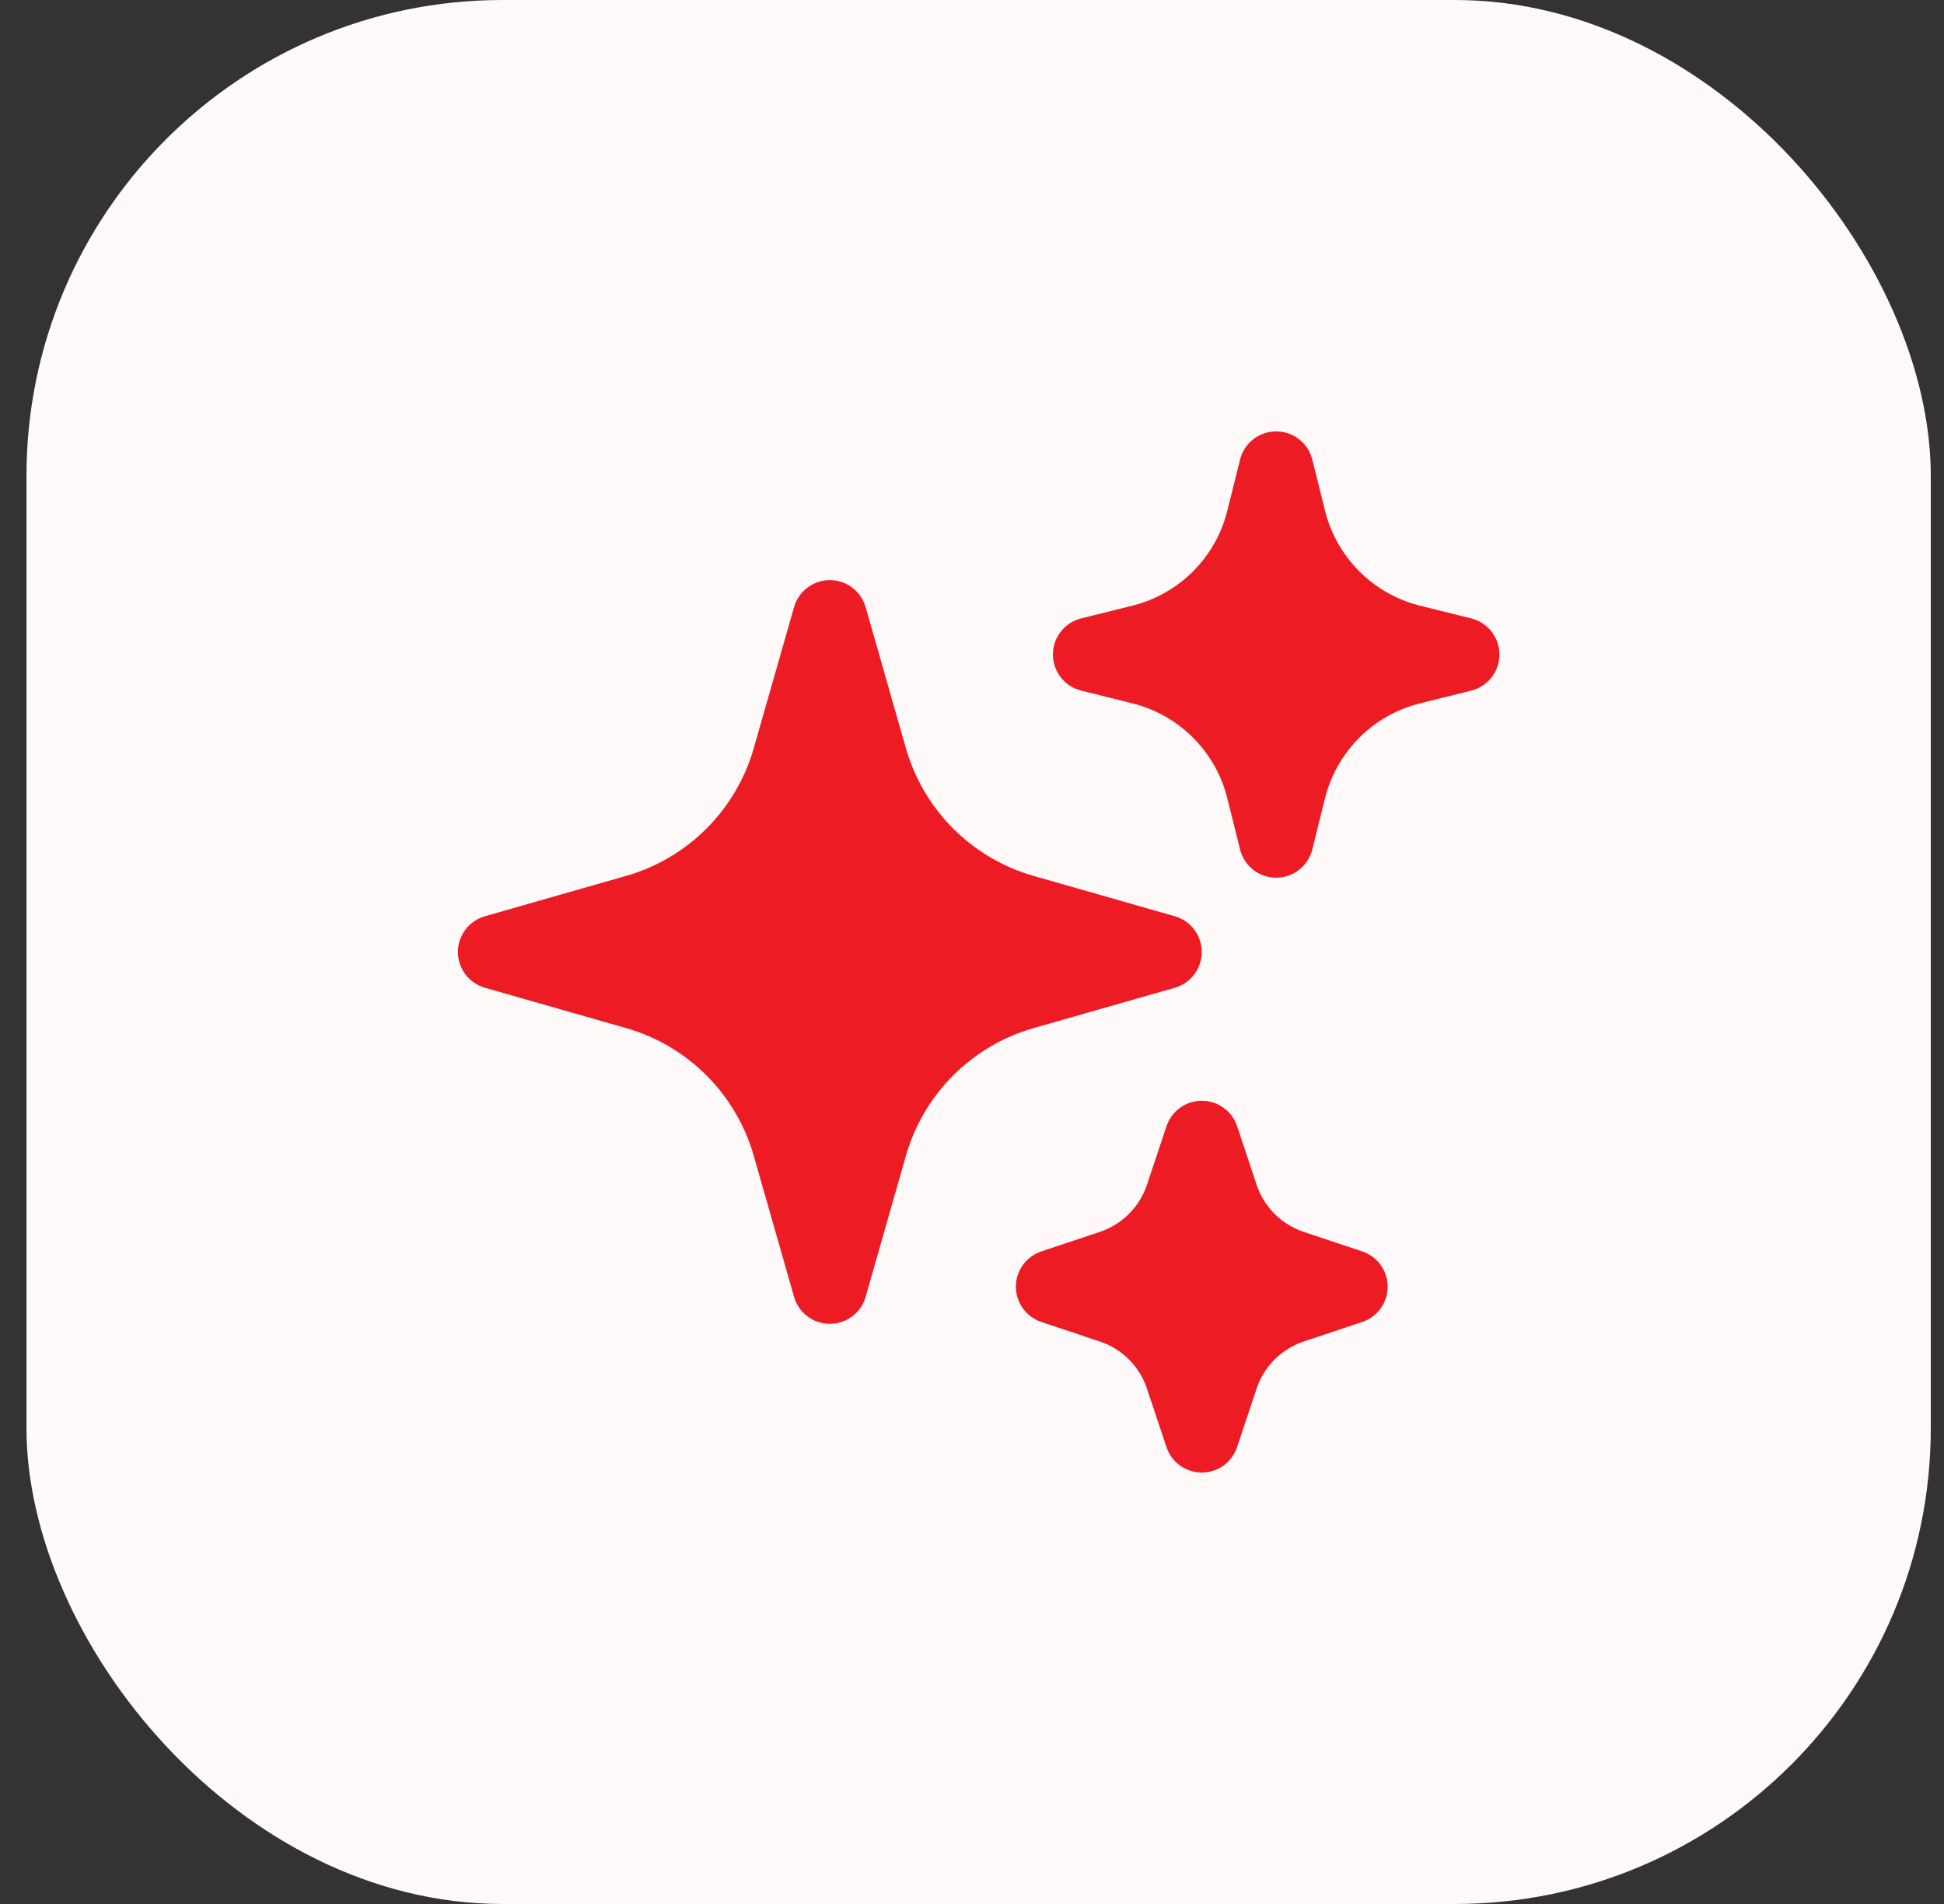
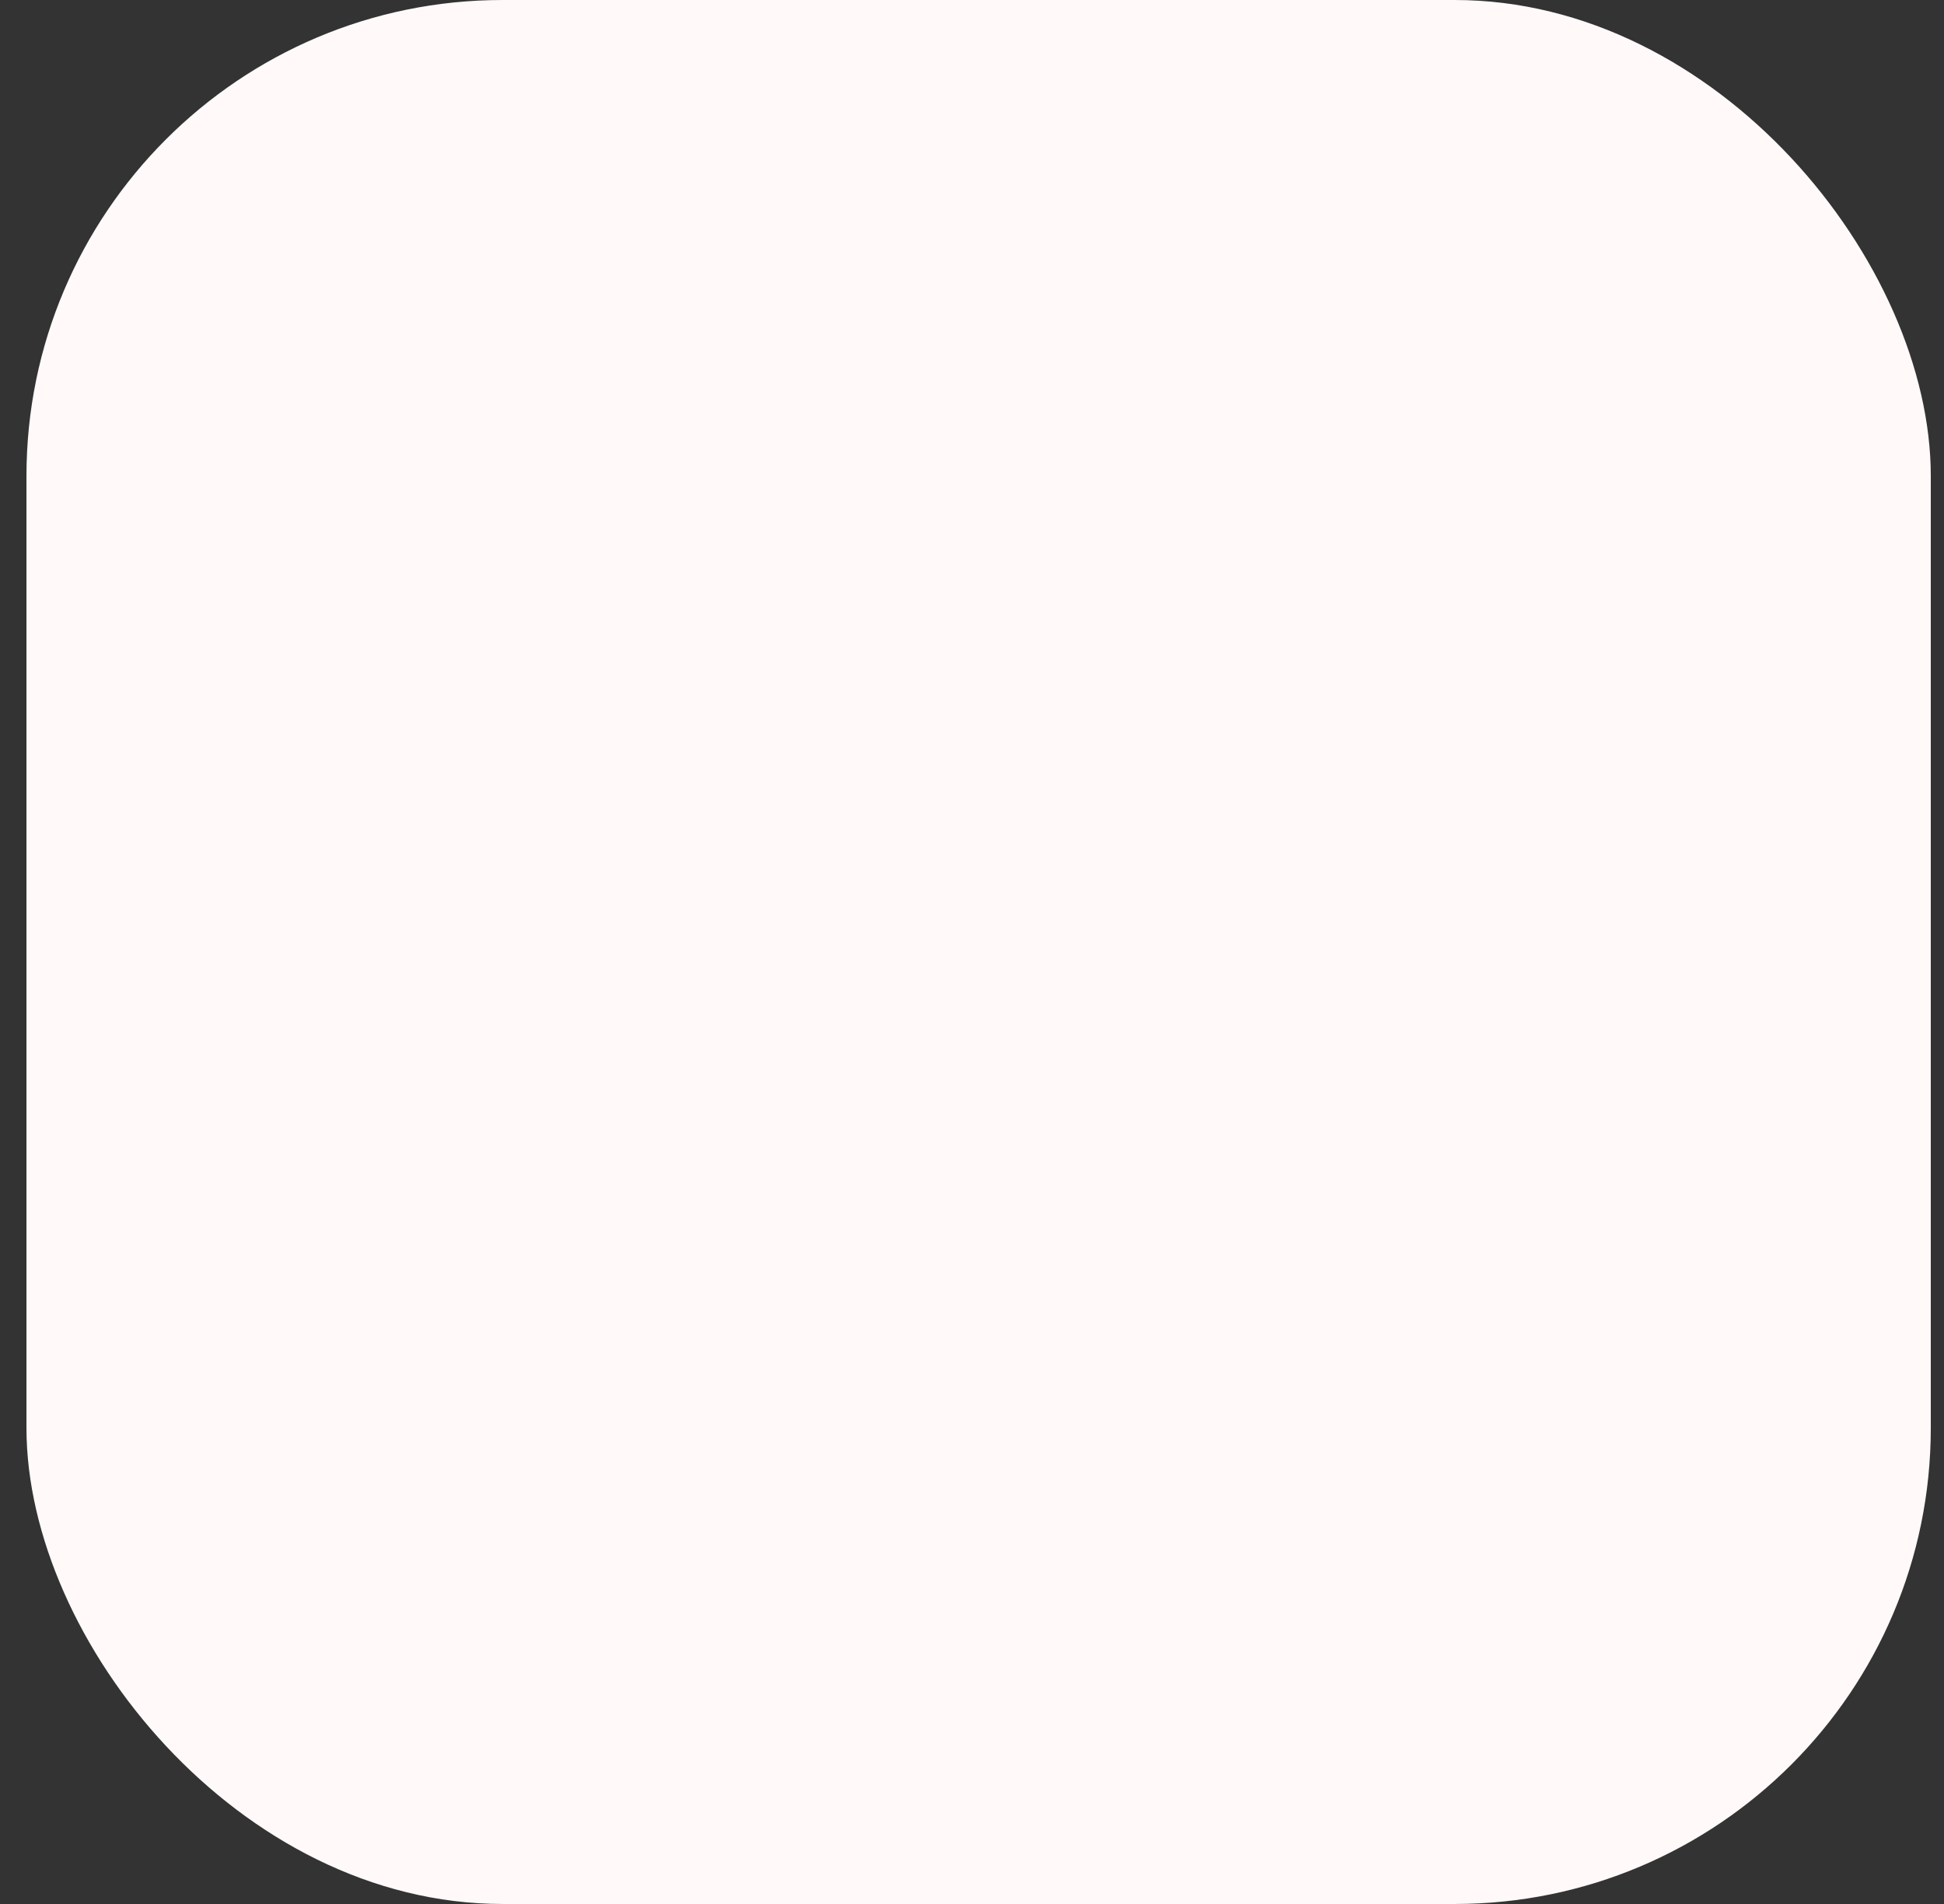
<svg xmlns="http://www.w3.org/2000/svg" width="49" height="48" viewBox="0 0 49 48" fill="none">
  <rect x="0" y="0" width="49" height="48" fill="#333333" stroke="none" />
  <rect x="0.667" width="48" height="48" rx="12" fill="#FFF9F9" />
-   <path fill-rule="evenodd" clip-rule="evenodd" d="M20.917 14.625C21.12 14.625 21.319 14.691 21.481 14.814C21.644 14.937 21.762 15.109 21.818 15.305L22.834 18.863C23.053 19.629 23.463 20.326 24.027 20.89C24.59 21.453 25.288 21.864 26.054 22.082L29.612 23.099C29.807 23.155 29.98 23.273 30.102 23.436C30.225 23.598 30.291 23.796 30.291 24C30.291 24.204 30.225 24.402 30.102 24.564C29.98 24.727 29.807 24.845 29.612 24.901L26.054 25.918C25.288 26.136 24.59 26.547 24.027 27.11C23.463 27.674 23.053 28.371 22.834 29.137L21.818 32.695C21.762 32.891 21.644 33.063 21.481 33.185C21.318 33.308 21.12 33.374 20.917 33.374C20.713 33.374 20.515 33.308 20.352 33.185C20.19 33.063 20.072 32.891 20.015 32.695L18.999 29.137C18.78 28.371 18.37 27.674 17.806 27.11C17.243 26.547 16.545 26.136 15.779 25.918L12.222 24.901C12.026 24.845 11.854 24.727 11.731 24.564C11.609 24.402 11.542 24.204 11.542 24C11.542 23.796 11.609 23.598 11.731 23.436C11.854 23.273 12.026 23.155 12.222 23.099L15.779 22.082C16.545 21.864 17.243 21.453 17.806 20.89C18.37 20.326 18.78 19.629 18.999 18.863L20.015 15.305C20.071 15.109 20.19 14.937 20.352 14.814C20.515 14.691 20.713 14.625 20.917 14.625ZM32.167 10.875C32.376 10.875 32.579 10.945 32.744 11.073C32.909 11.202 33.026 11.382 33.077 11.585L33.399 12.88C33.694 14.055 34.612 14.973 35.787 15.268L37.082 15.59C37.285 15.64 37.465 15.757 37.595 15.922C37.724 16.087 37.794 16.291 37.794 16.5C37.794 16.709 37.724 16.913 37.595 17.078C37.465 17.243 37.285 17.36 37.082 17.41L35.787 17.733C34.612 18.027 33.694 18.945 33.399 20.12L33.077 21.415C33.026 21.618 32.909 21.799 32.744 21.928C32.58 22.057 32.376 22.127 32.167 22.127C31.957 22.127 31.754 22.057 31.589 21.928C31.424 21.799 31.307 21.618 31.257 21.415L30.934 20.12C30.79 19.543 30.492 19.016 30.071 18.596C29.651 18.175 29.124 17.877 28.547 17.733L27.252 17.41C27.048 17.36 26.868 17.243 26.739 17.078C26.61 16.913 26.54 16.709 26.54 16.5C26.54 16.291 26.61 16.087 26.739 15.922C26.868 15.757 27.048 15.64 27.252 15.59L28.547 15.268C29.124 15.123 29.651 14.825 30.071 14.404C30.492 13.984 30.79 13.457 30.934 12.88L31.257 11.585C31.307 11.382 31.425 11.202 31.59 11.073C31.754 10.945 31.957 10.875 32.167 10.875ZM30.292 27.75C30.489 27.75 30.68 27.812 30.84 27.927C31 28.042 31.119 28.204 31.182 28.391L31.674 29.87C31.862 30.429 32.299 30.869 32.859 31.055L34.338 31.549C34.524 31.611 34.686 31.731 34.801 31.89C34.915 32.05 34.977 32.241 34.977 32.438C34.977 32.634 34.915 32.825 34.801 32.985C34.686 33.144 34.524 33.264 34.338 33.326L32.859 33.82C32.3 34.008 31.86 34.445 31.674 35.005L31.18 36.484C31.118 36.67 30.998 36.832 30.839 36.947C30.68 37.061 30.488 37.123 30.292 37.123C30.095 37.123 29.904 37.061 29.744 36.947C29.585 36.832 29.465 36.67 29.403 36.484L28.909 35.005C28.817 34.729 28.662 34.478 28.456 34.273C28.251 34.067 28 33.912 27.724 33.82L26.245 33.326C26.059 33.264 25.897 33.144 25.783 32.985C25.668 32.825 25.606 32.634 25.606 32.438C25.606 32.241 25.668 32.05 25.783 31.89C25.897 31.731 26.059 31.611 26.245 31.549L27.724 31.055C28.283 30.867 28.723 30.43 28.909 29.87L29.403 28.391C29.465 28.205 29.584 28.042 29.744 27.927C29.903 27.812 30.095 27.75 30.292 27.75Z" fill="#ED1C24" />
</svg>